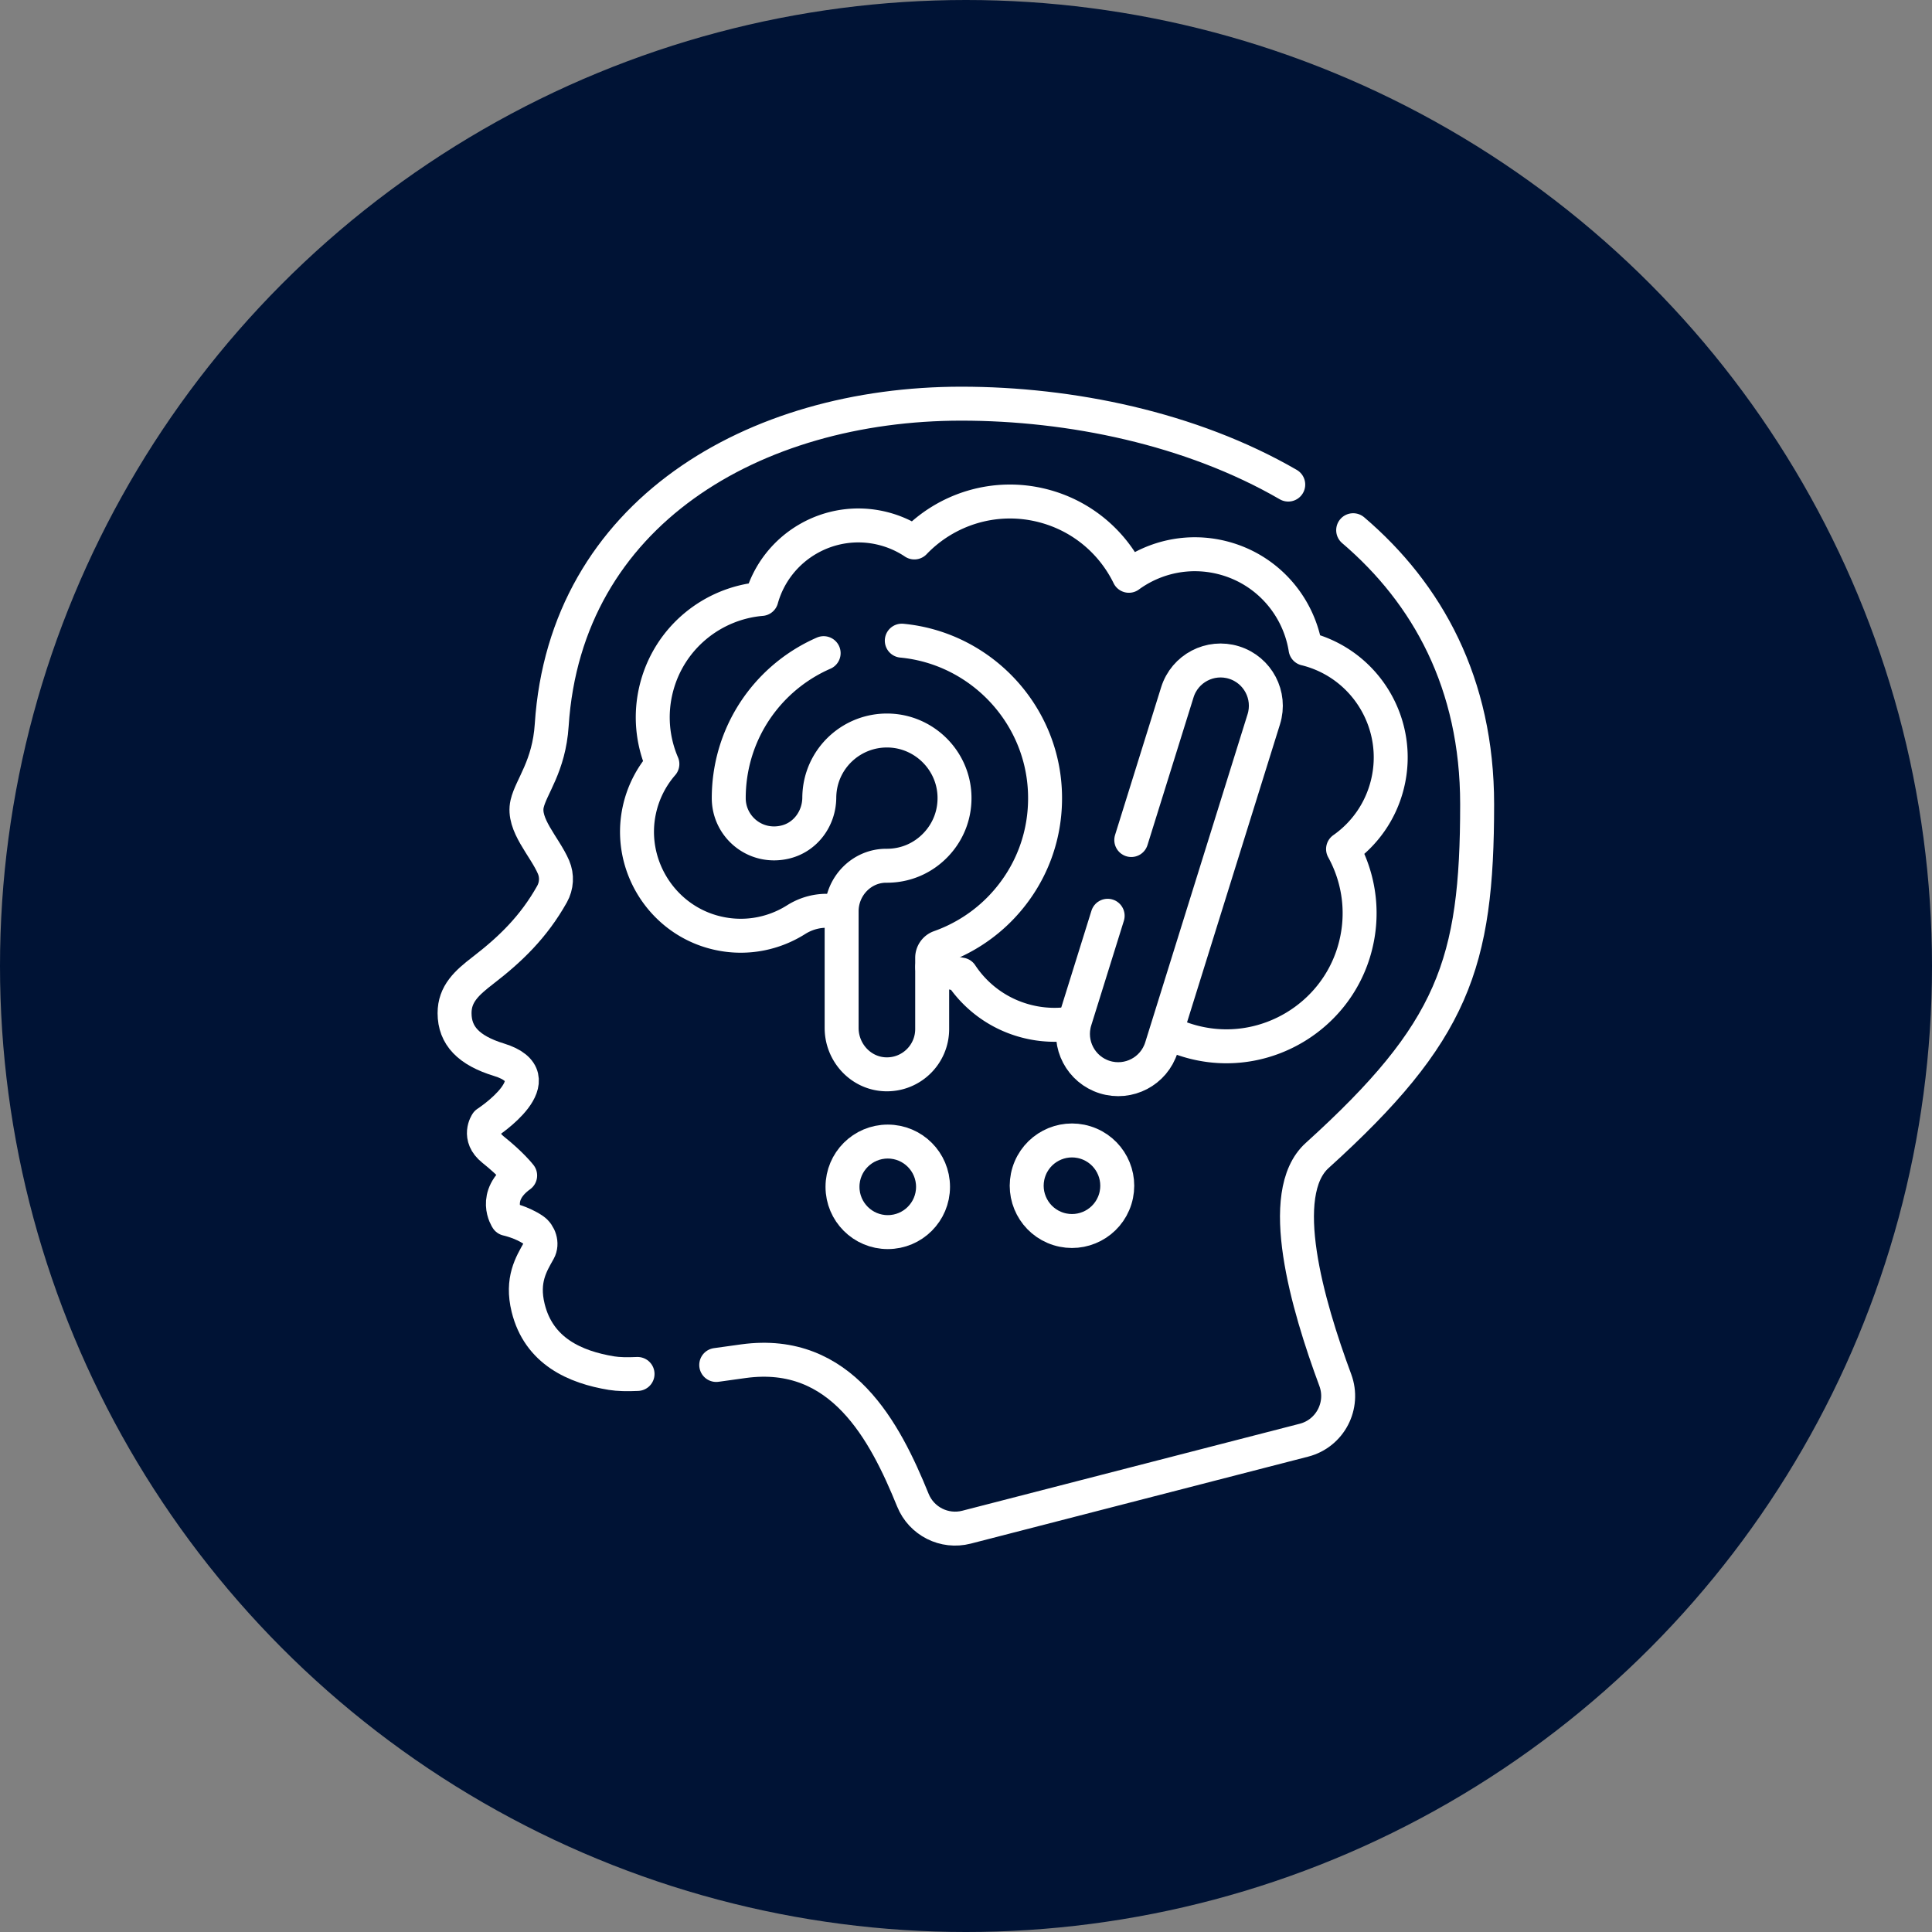
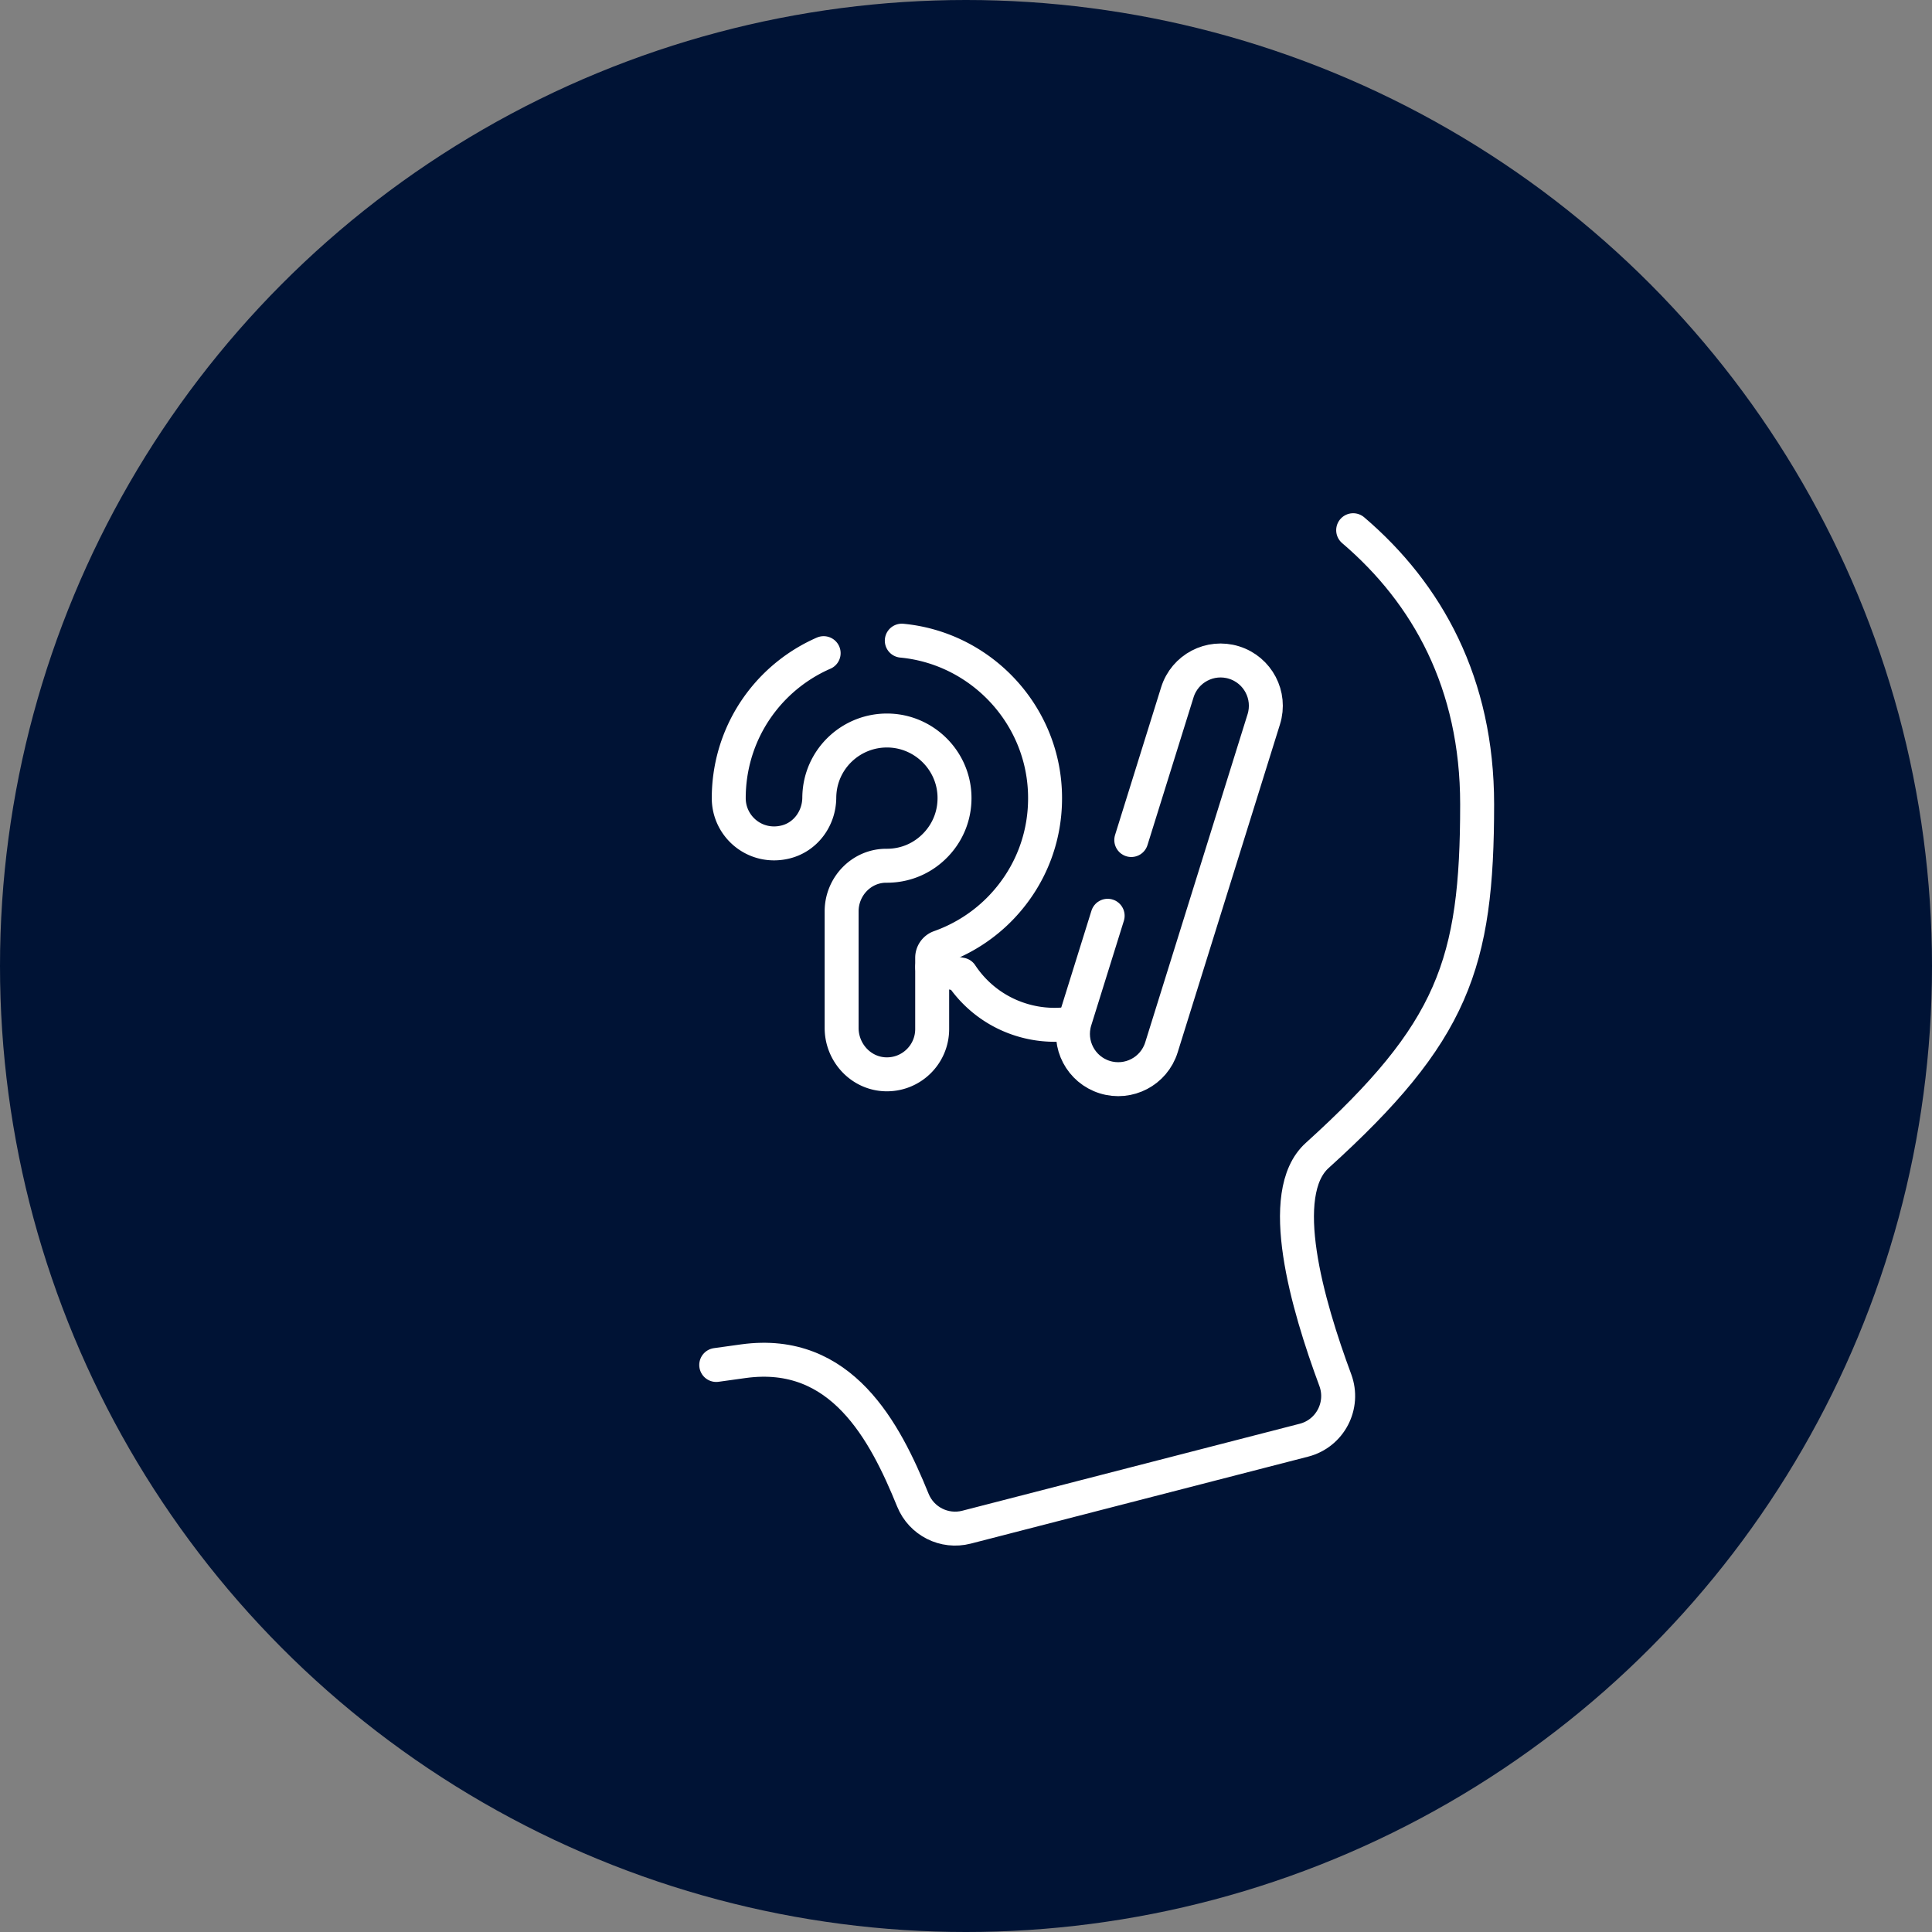
<svg xmlns="http://www.w3.org/2000/svg" width="512" height="512" x="0" y="0" viewBox="0 0 682.667 682.667" style="enable-background:new 0 0 512 512" xml:space="preserve" class="">
  <rect x="0" y="0" width="682.667" height="682.667" fill="#808080" stroke="none" />
  <circle r="341.334" cx="341.334" cy="341.334" fill="#001335" />
  <g transform="matrix(0.6,0,0,0.6,136.533,136.534)">
    <defs>
      <clipPath id="a" clipPathUnits="userSpaceOnUse">
        <path d="M0 512h512V0H0Z" fill="#ffffff" opacity="1" data-original="#000000" class="" />
      </clipPath>
    </defs>
    <g clip-path="url(#a)" transform="matrix(1.333 0 0 -1.333 0 682.667)">
      <path d="M0 0c3.999.561 8.068 1.135 12.15 1.688 43.228 5.859 62.405-31.055 74.736-61.429 3.795-9.349 13.924-14.437 23.693-11.919l149.07 38.426c11.586 2.986 18.012 15.341 13.851 26.56-12.403 33.432-26.527 82.458-8.014 99.213 60.1 54.391 70.683 84.644 70.683 155.195 0 53.348-21.862 92.984-54.773 121.064" style="stroke-width:15;stroke-linecap:round;stroke-linejoin:round;stroke-miterlimit:10;stroke-dasharray:none;stroke-opacity:1" transform="translate(145.716 79.801)" fill="none" stroke="#ffffff" stroke-width="15" stroke-linecap="round" stroke-linejoin="round" stroke-miterlimit="10" stroke-dasharray="none" stroke-opacity="" data-original="#000000" opacity="1" />
-       <path d="M0 0c-42.954 24.864-96.283 35.747-144.442 35.747-91.594 0-174.843-48.281-180.954-141.97-1.193-18.292-9.078-27.131-10.859-34.779-2.164-9.292 7.715-18.834 11.66-28.014 1.653-3.845 1.382-8.277-.668-11.927-8.13-14.473-18.333-24.317-30.538-33.713-7.11-5.474-12.536-10.367-12.517-18.891.022-9.942 6.247-16.437 19.606-20.545 25.593-7.871-5.349-27.934-5.349-27.934s-4.287-6.173 2.718-11.758c8.261-6.587 12.004-11.465 12.004-11.465-12.64-9.113-5.771-19.179-5.771-19.179s6.555-1.398 11.651-4.926c2.55-1.765 4.119-5.952 2.352-9.112-3.282-5.865-7.754-12.888-4.704-25.281 4.704-19.107 20.735-26.176 36.818-28.808 3.038-.498 6.952-.577 11.514-.365" style="stroke-width:15;stroke-linecap:round;stroke-linejoin:round;stroke-miterlimit:10;stroke-dasharray:none;stroke-opacity:1" transform="translate(398.434 468.753)" fill="none" stroke="#ffffff" stroke-width="15" stroke-linecap="round" stroke-linejoin="round" stroke-miterlimit="10" stroke-dasharray="none" stroke-opacity="" data-original="#000000" opacity="1" />
-       <path d="M0 0a59.292 59.292 0 0 1 15.502-5.23c29.252-5.571 58.387 12.042 67.085 40.52 4.871 15.949 2.661 32.219-4.715 45.601 9.333 6.551 16.467 16.331 19.506 28.245 6.754 26.479-9.237 53.42-35.716 60.173-.124.032-.248.055-.372.086-3.007 18.914-16.909 35.166-36.645 40.2-14.874 3.793-29.891.41-41.396-7.975-7.27 14.869-20.774 26.573-38.069 30.985-21.179 5.402-42.604-1.517-56.71-16.256a44.399 44.399 0 0 1-13.732 6.121c-23.465 5.985-47.319-7.898-53.824-31.088-21.632-1.845-40.713-17.087-46.382-39.311-2.969-11.643-1.781-23.364 2.616-33.614a45.649 45.649 0 0 1-10.172-20.319c-5.082-23.359 9.011-47.041 31.967-53.708 13.197-3.833 26.625-1.483 37.302 5.271 6.125 3.873 13.473 4.885 20.075 2.99" style="stroke-width:15;stroke-linecap:round;stroke-linejoin:round;stroke-miterlimit:10;stroke-dasharray:none;stroke-opacity:1" transform="translate(344.777 226.842)" fill="none" stroke="#ffffff" stroke-width="15" stroke-linecap="round" stroke-linejoin="round" stroke-miterlimit="10" stroke-dasharray="none" stroke-opacity="" data-original="#000000" opacity="1" />
      <path d="M0 0a86.412 86.412 0 0 1 6.889-2.065 86.27 86.27 0 0 1 5.813-1.266c6.541-9.895 16.639-17.483 29.037-20.646a49.272 49.272 0 0 1 20.742-.807" style="stroke-width:15;stroke-linecap:round;stroke-linejoin:round;stroke-miterlimit:10;stroke-dasharray:none;stroke-opacity:1" transform="translate(241.173 255.607)" fill="none" stroke="#ffffff" stroke-width="15" stroke-linecap="round" stroke-linejoin="round" stroke-miterlimit="10" stroke-dasharray="none" stroke-opacity="" data-original="#000000" opacity="1" />
-       <path d="M0 0c-3.288-10.545-14.503-16.427-25.048-13.138C-35.593-9.849-41.474 1.365-38.186 11.91c3.29 10.545 14.503 16.427 25.048 13.138C-2.593 21.759 3.289 10.545 0 0Z" style="stroke-width:15;stroke-linecap:round;stroke-linejoin:round;stroke-miterlimit:10;stroke-dasharray:none;stroke-opacity:1" transform="translate(321.978 153.034)" fill="none" stroke="#ffffff" stroke-width="15" stroke-linecap="round" stroke-linejoin="round" stroke-miterlimit="10" stroke-dasharray="none" stroke-opacity="" data-original="#000000" opacity="1" />
-       <path d="M0 0c0-11.045 8.954-20 20-20s20 8.955 20 20c0 11.046-8.954 20-20 20S0 11.046 0 0Z" style="stroke-width:15;stroke-linecap:round;stroke-linejoin:round;stroke-miterlimit:10;stroke-dasharray:none;stroke-opacity:1" transform="translate(201.5 158.5)" fill="none" stroke="#ffffff" stroke-width="15" stroke-linecap="round" stroke-linejoin="round" stroke-miterlimit="10" stroke-dasharray="none" stroke-opacity="" data-original="#000000" opacity="1" />
      <path d="m0 0 20.359 65.276c3.289 10.545 14.503 16.427 25.048 13.138 10.545-3.289 16.427-14.503 13.138-25.048L13.328-91.606c-3.289-10.545-14.503-16.427-25.048-13.138-10.545 3.289-16.426 14.503-13.137 25.048l14.421 46.239" style="stroke-width:15;stroke-linecap:round;stroke-linejoin:round;stroke-miterlimit:10;stroke-dasharray:none;stroke-opacity:1" transform="translate(329.082 311.715)" fill="none" stroke="#ffffff" stroke-width="15" stroke-linecap="round" stroke-linejoin="round" stroke-miterlimit="10" stroke-dasharray="none" stroke-opacity="" data-original="#000000" opacity="1" />
      <path d="M0 0c34.079-3.218 61.401-31.233 63.198-65.875 1.005-19.362-5.78-37.755-19.106-51.791-7.625-8.03-17.045-14.073-27.335-17.731a4.996 4.996 0 0 1-3.336-4.705v-31.489c0-11.288-9.351-20.391-20.729-19.987-10.838.385-19.271 9.621-19.271 20.466v51.541c0 10.993 8.815 20.2 19.808 20.132 8.338-.052 16.107 3.261 21.854 9.315 5.699 6.002 8.601 13.877 8.17 22.175-.807 15.528-13.635 27.937-29.206 28.251-.204.005-.408.007-.611.007-14.875 0-27.542-10.942-29.6-25.683a30.483 30.483 0 0 1-.288-3.983c-.063-9.159-6.01-17.38-14.901-19.578-13.251-3.275-25.1 6.663-25.1 19.37 0 3.25.226 6.521.674 9.721C-72.33-35.127-56.195-14.973-34.53-5.515" style="stroke-width:15;stroke-linecap:round;stroke-linejoin:round;stroke-miterlimit:10;stroke-dasharray:none;stroke-opacity:1" transform="translate(227.7 399.795)" fill="none" stroke="#ffffff" stroke-width="15" stroke-linecap="round" stroke-linejoin="round" stroke-miterlimit="10" stroke-dasharray="none" stroke-opacity="" data-original="#000000" opacity="1" />
    </g>
  </g>
</svg>